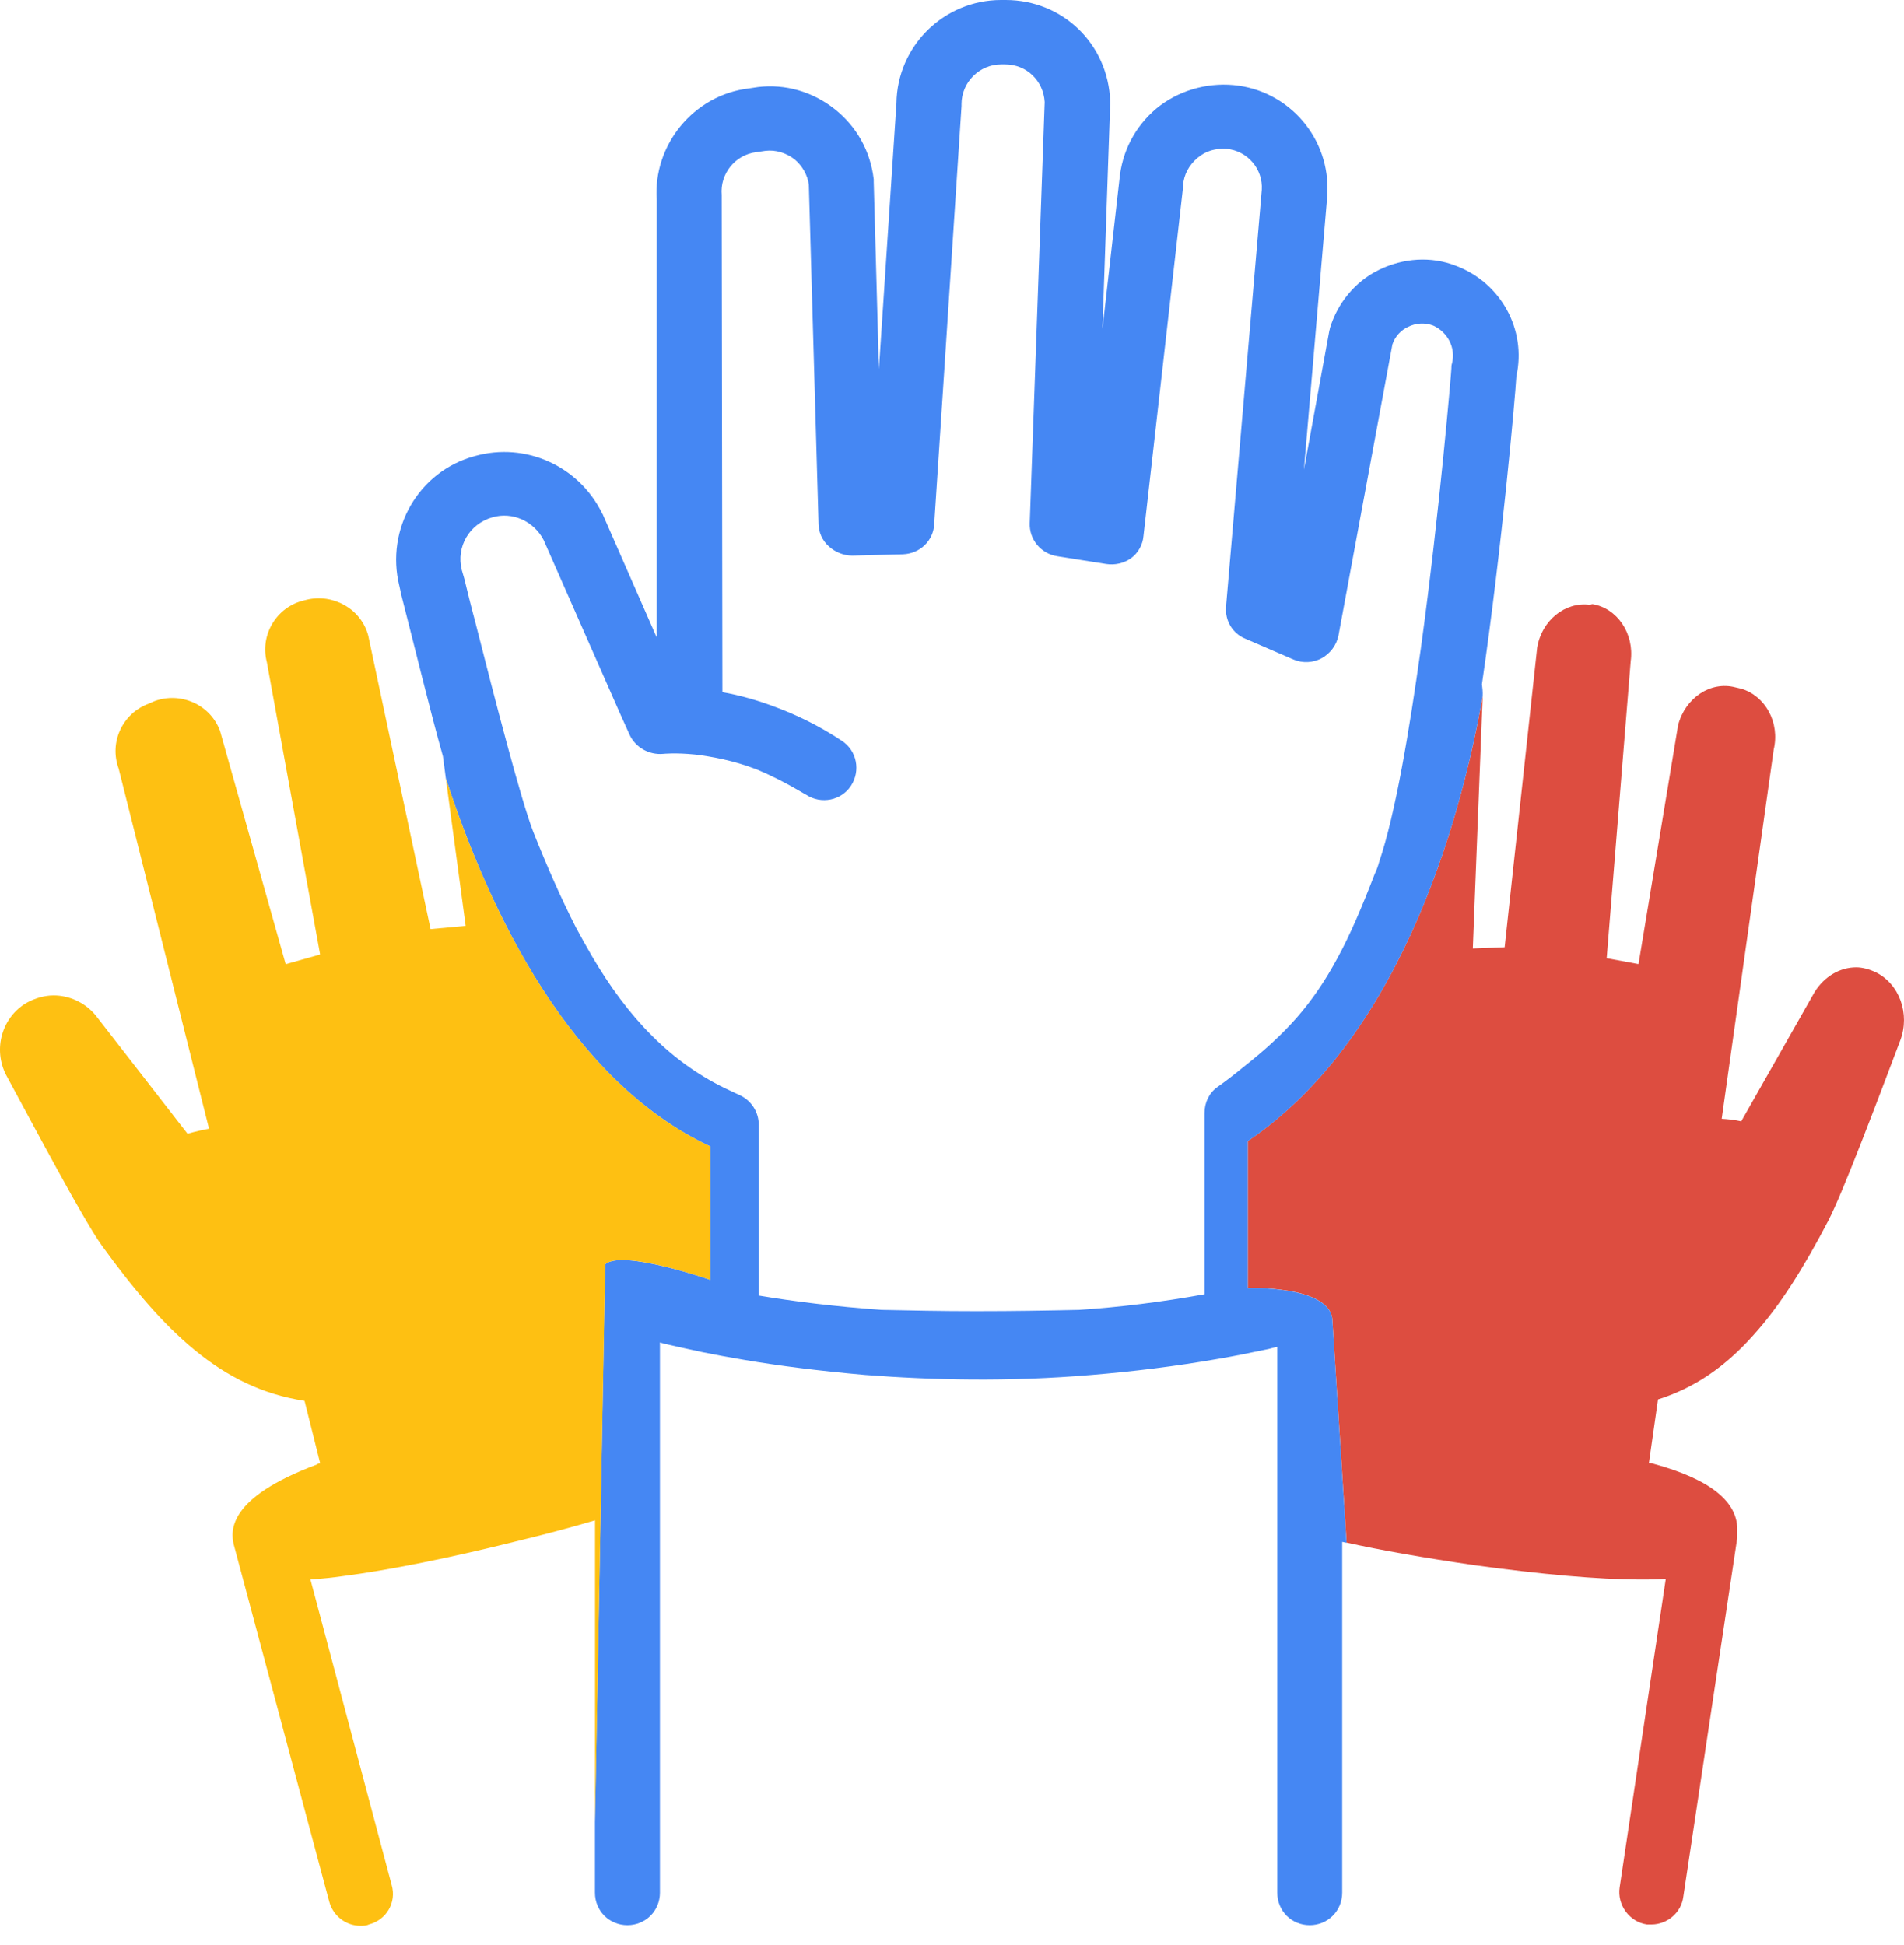
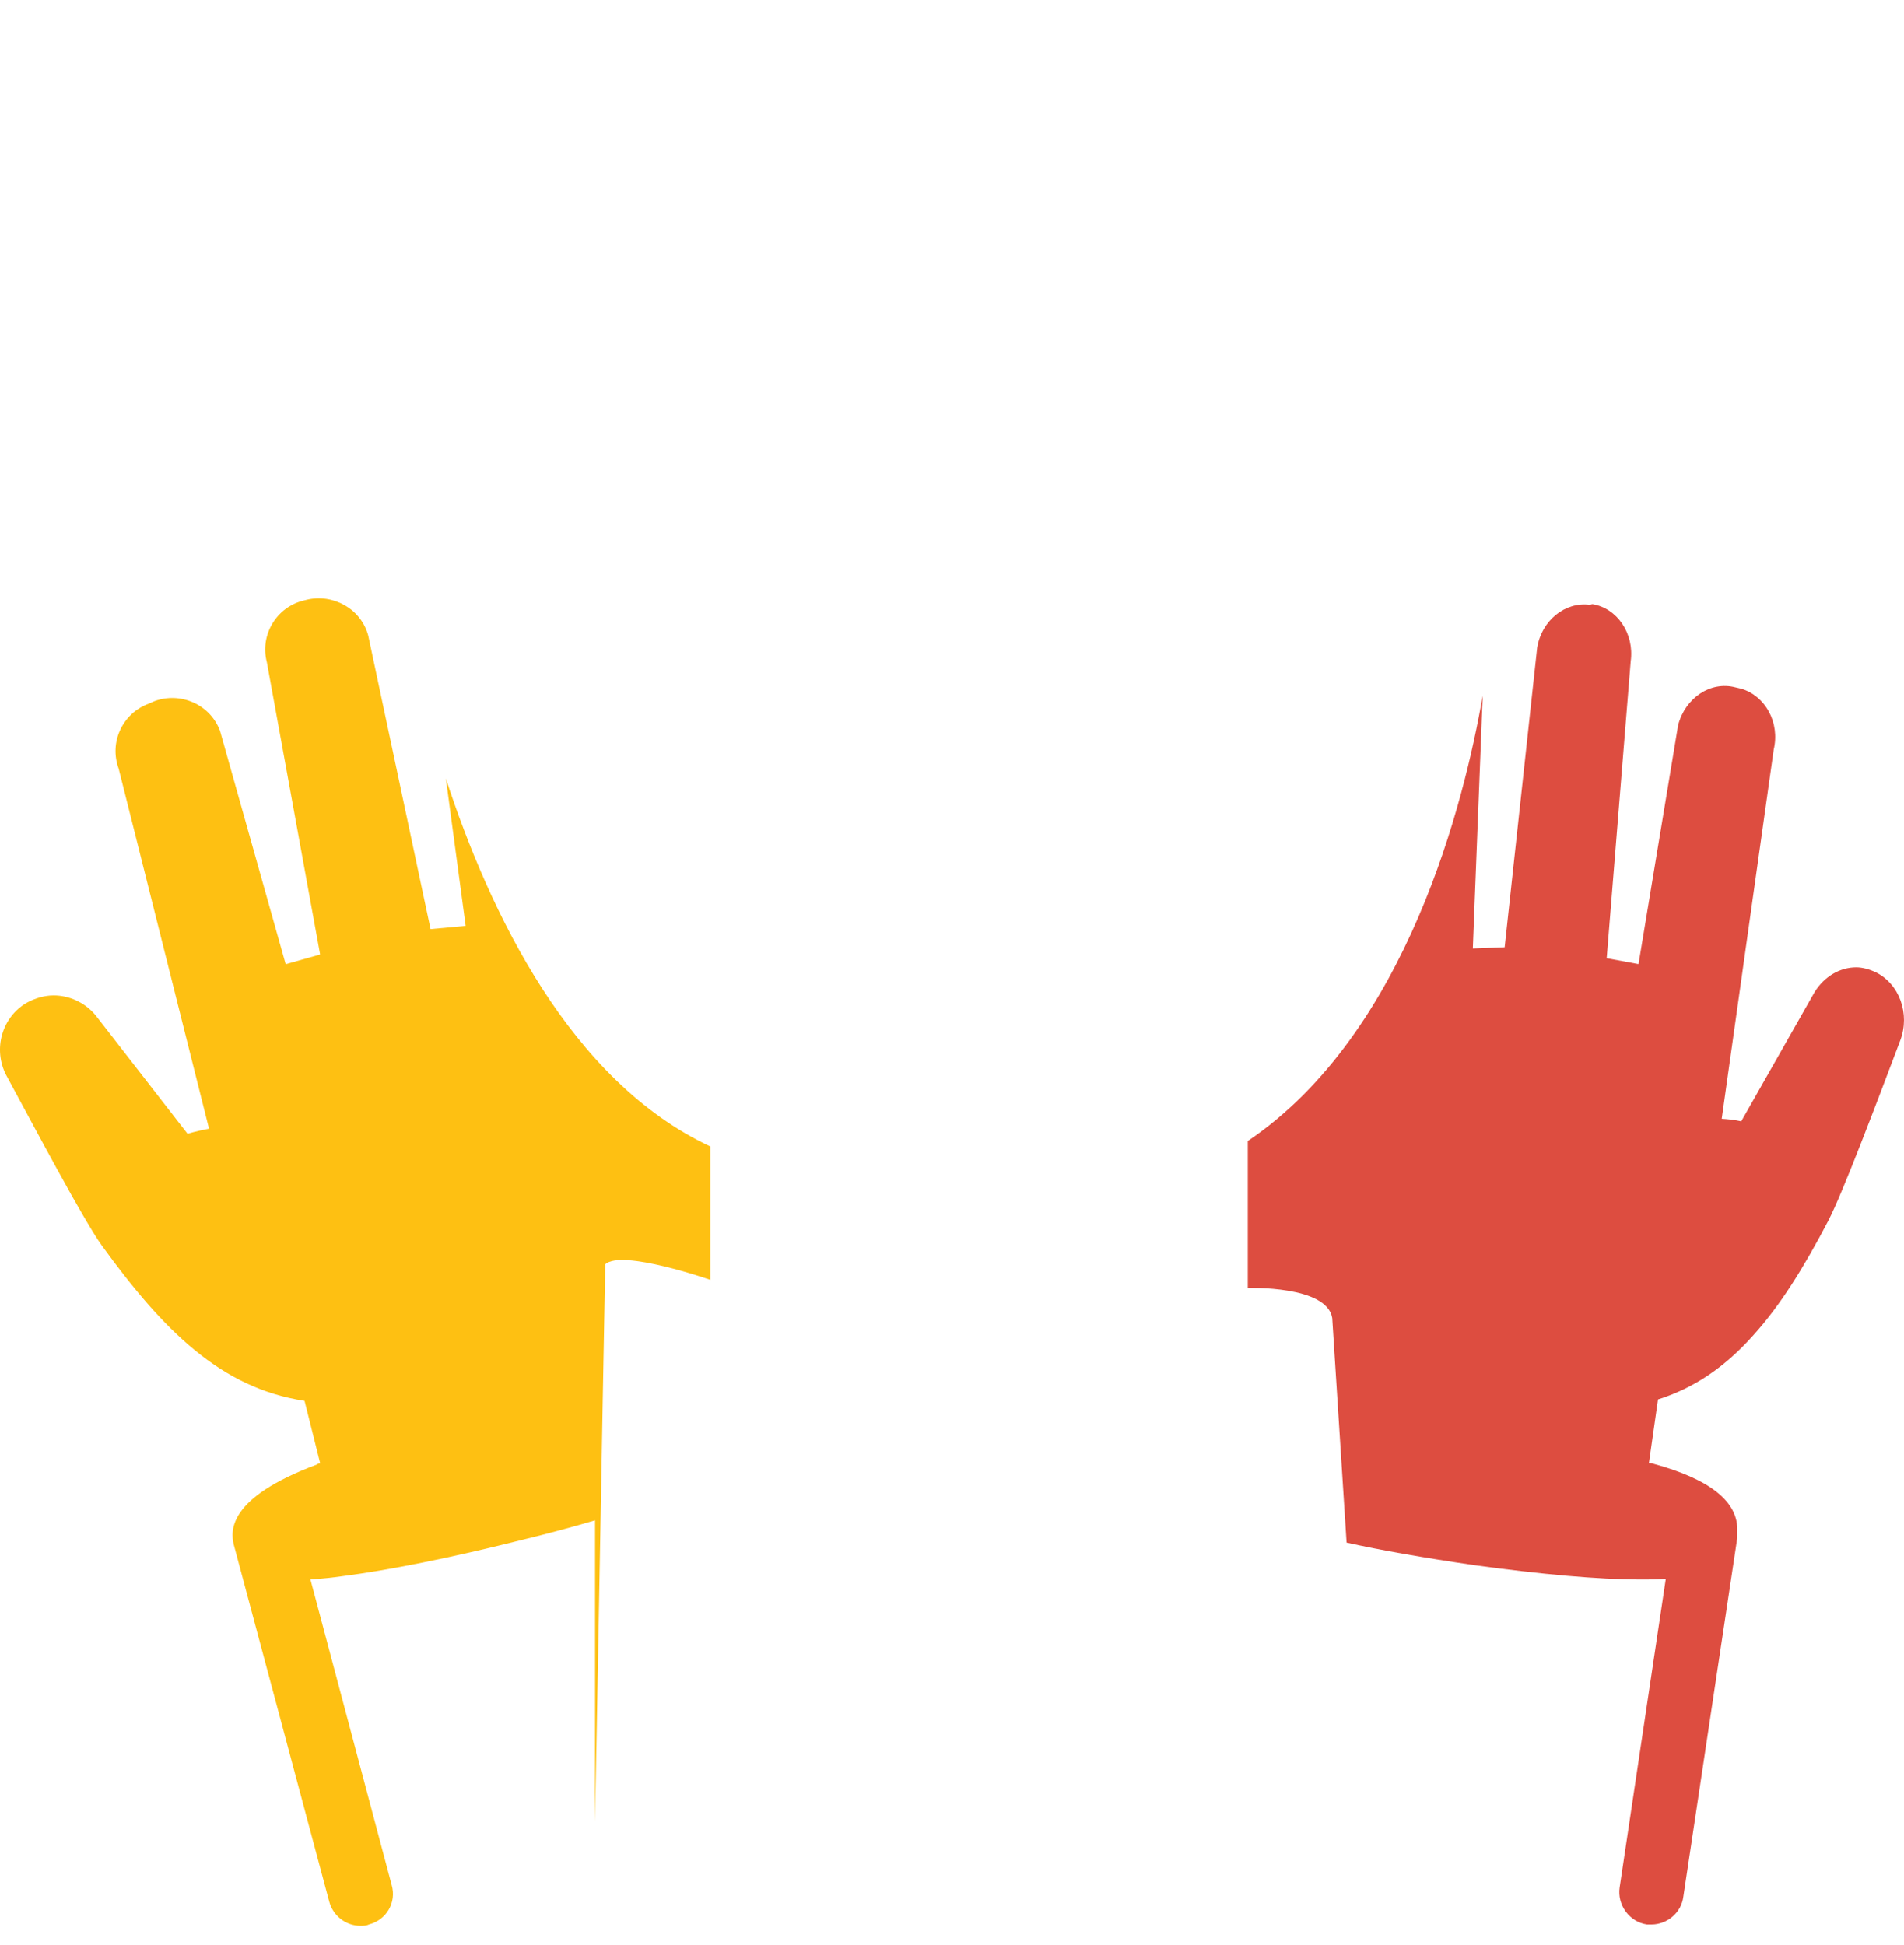
<svg xmlns="http://www.w3.org/2000/svg" width="46" height="47" viewBox="0 0 46 47" fill="none">
  <path d="M39.633 38.163H39.758C39.9 38.163 40.072 38.163 40.245 38.146L39.13 45.602C39.067 46.025 39.365 46.435 39.79 46.497C39.837 46.497 39.868 46.497 39.9 46.497C40.276 46.497 40.622 46.215 40.669 45.823L41.972 37.156V37.126C41.972 37.11 41.972 37.11 41.972 37.094C41.972 37.078 41.972 37.062 41.972 37.047C41.972 37.03 41.972 37.016 41.972 36.999C42.003 36.292 41.328 35.742 39.947 35.366C39.916 35.35 39.884 35.35 39.837 35.35L40.057 33.811C40.952 33.53 41.689 33.011 42.348 32.274C43.007 31.551 43.588 30.611 44.17 29.495C44.515 28.835 45.378 26.544 45.912 25.13C46.148 24.502 45.896 23.765 45.3 23.482C45.159 23.42 45.002 23.372 44.845 23.372C44.452 23.372 44.075 23.591 43.84 23.969L42.067 27.093C42.067 27.093 41.895 27.047 41.596 27.031L42.852 18.113C43.008 17.454 42.647 16.811 42.067 16.639L41.925 16.606C41.328 16.45 40.717 16.858 40.543 17.517L39.586 23.294L38.817 23.152L39.397 15.978C39.49 15.304 39.067 14.69 38.471 14.596L38.408 14.612C37.812 14.534 37.246 14.989 37.137 15.649L36.352 22.887L35.583 22.917L35.819 16.873C35.821 16.852 35.819 16.833 35.82 16.813C35.382 19.345 34.005 24.96 30.146 27.568V31.12C30.146 31.12 32.054 31.054 32.186 31.844L32.533 37.271C33.349 37.453 34.377 37.634 35.613 37.815C37.23 38.037 38.612 38.163 39.633 38.163Z" fill="#DD4D40" />
-   <path d="M35.175 6.421C34.578 6.185 33.905 6.233 33.323 6.516C32.742 6.797 32.318 7.316 32.13 7.929C32.13 7.958 32.113 7.99 32.113 8.007L31.502 11.35L32.067 4.725C32.067 4.709 32.067 4.709 32.067 4.694C32.145 3.344 31.141 2.182 29.806 2.056C29.133 1.994 28.456 2.197 27.938 2.622C27.421 3.061 27.106 3.658 27.044 4.348L26.635 7.945L26.822 2.498V2.45C26.776 1.068 25.677 0 24.296 0H24.186C22.804 0 21.674 1.115 21.658 2.496L21.234 8.917L21.109 4.395C21.109 4.379 21.109 4.348 21.109 4.333C21.03 3.657 20.701 3.061 20.168 2.638C19.634 2.214 18.974 2.025 18.315 2.103L18.096 2.136C16.762 2.292 15.772 3.5 15.866 4.836V15.401L14.564 12.433C14.564 12.417 14.547 12.417 14.547 12.402C13.982 11.256 12.695 10.675 11.471 11.02C10.121 11.381 9.305 12.78 9.649 14.161L9.697 14.38C10.059 15.793 10.388 17.159 10.701 18.273L10.772 18.809C11.835 22.07 13.784 26.119 17.163 27.701V30.925C17.163 30.925 15.015 30.175 14.62 30.55L14.374 44.016V45.73C14.374 46.169 14.72 46.514 15.159 46.514C15.598 46.514 15.944 46.168 15.944 45.73V32.433C15.975 32.45 16.007 32.45 16.038 32.464C16.305 32.527 16.603 32.59 16.964 32.669C17.277 32.732 17.606 32.794 17.984 32.857C18.816 32.999 19.805 33.124 20.903 33.22C22.505 33.343 24.357 33.391 26.367 33.22C27.356 33.139 28.392 33.014 29.46 32.827C29.837 32.763 30.213 32.684 30.59 32.606C30.685 32.59 30.762 32.558 30.858 32.544V45.73C30.858 46.169 31.203 46.514 31.642 46.514C32.081 46.514 32.427 46.168 32.427 45.73V37.253C32.459 37.261 32.498 37.269 32.532 37.275L32.186 31.846C32.054 31.056 30.146 31.123 30.146 31.123V27.57C34.005 24.964 35.382 19.347 35.82 16.816C35.825 16.716 35.815 16.623 35.803 16.531C36.289 13.204 36.604 9.624 36.635 9.091C36.886 7.96 36.259 6.829 35.175 6.421ZM35.081 8.776C35.065 8.825 35.065 8.856 35.065 8.902C35.065 8.965 34.783 12.355 34.327 15.668C34.045 17.677 33.715 19.655 33.323 20.817C33.292 20.927 33.26 21.021 33.213 21.116C32.899 21.932 32.616 22.59 32.318 23.139C31.706 24.272 31.062 24.977 30.026 25.792C29.838 25.948 29.634 26.106 29.414 26.263C29.211 26.405 29.101 26.642 29.101 26.893V31.272C28.064 31.46 27.045 31.585 26.07 31.649C25.349 31.665 24.517 31.68 23.575 31.68C22.743 31.68 21.989 31.664 21.299 31.649C20.185 31.57 19.179 31.445 18.331 31.303V27.176C18.331 26.862 18.144 26.579 17.86 26.454C17.798 26.422 17.719 26.392 17.657 26.359C16.212 25.7 15.161 24.57 14.297 23.094C14.171 22.875 14.046 22.654 13.92 22.42C13.558 21.713 13.213 20.928 12.883 20.097C12.585 19.328 11.956 16.895 11.47 14.98C11.376 14.634 11.297 14.306 11.22 13.991L11.156 13.771C11.015 13.206 11.345 12.657 11.895 12.5C12.381 12.358 12.899 12.594 13.135 13.05L15.002 17.288L15.207 17.743C15.348 18.057 15.678 18.245 16.023 18.214C16.023 18.214 16.322 18.182 16.793 18.23C17.185 18.277 17.719 18.372 18.285 18.591C18.958 18.873 19.462 19.203 19.478 19.203C19.839 19.439 20.325 19.343 20.56 18.984C20.796 18.622 20.702 18.136 20.341 17.9C19.776 17.524 19.21 17.257 18.693 17.067C18.316 16.926 17.892 16.8 17.453 16.723L17.436 4.792C17.436 4.776 17.436 4.744 17.436 4.713C17.39 4.195 17.766 3.74 18.269 3.677L18.489 3.645C18.739 3.615 18.991 3.692 19.195 3.849C19.383 4.007 19.509 4.226 19.541 4.461L19.776 12.656C19.776 12.86 19.87 13.066 20.028 13.205C20.185 13.346 20.388 13.425 20.593 13.425L21.817 13.393C22.226 13.377 22.556 13.064 22.571 12.655L23.23 2.562C23.23 2.546 23.23 2.53 23.23 2.514C23.23 1.996 23.654 1.557 24.188 1.557H24.282C24.8 1.557 25.208 1.948 25.239 2.466L24.878 12.64C24.863 13.031 25.145 13.377 25.538 13.439L26.731 13.628C26.935 13.659 27.154 13.611 27.328 13.486C27.501 13.36 27.61 13.156 27.626 12.953L28.584 4.508C28.584 4.491 28.584 4.491 28.584 4.475C28.6 4.225 28.725 3.99 28.93 3.817C29.135 3.643 29.37 3.58 29.637 3.597C30.139 3.644 30.516 4.084 30.484 4.586L29.621 14.648C29.589 14.993 29.777 15.308 30.093 15.434L31.253 15.936C31.474 16.029 31.725 16.014 31.929 15.904C32.133 15.793 32.29 15.59 32.337 15.354L33.64 8.322C33.702 8.134 33.844 7.977 34.017 7.898C34.205 7.804 34.425 7.789 34.629 7.867C34.971 8.023 35.175 8.399 35.081 8.776Z" fill="#4587F3" />
  <path d="M17.163 30.924V27.701C13.784 26.118 11.836 22.07 10.772 18.809L11.25 22.371L10.402 22.449L8.896 15.353C8.723 14.71 8.048 14.333 7.404 14.491L7.341 14.507C6.682 14.663 6.274 15.339 6.447 15.998L7.734 23.062L6.902 23.297L5.317 17.662C5.081 17.019 4.359 16.706 3.731 16.94L3.589 17.002C2.961 17.237 2.632 17.93 2.867 18.571L5.05 27.27C4.72 27.331 4.532 27.394 4.532 27.394L2.303 24.521C2.051 24.223 1.675 24.05 1.298 24.05C1.079 24.05 0.859 24.113 0.655 24.223C0.043 24.57 -0.177 25.354 0.153 25.982C0.875 27.316 2.021 29.482 2.461 30.095C3.199 31.115 3.921 31.979 4.706 32.622C5.491 33.265 6.338 33.689 7.358 33.846L7.735 35.353C7.703 35.353 7.673 35.369 7.657 35.384C5.505 36.185 5.568 36.985 5.647 37.315C5.647 37.331 5.663 37.363 5.663 37.377L7.955 45.948C8.049 46.294 8.363 46.529 8.709 46.529C8.771 46.529 8.85 46.529 8.912 46.497C9.336 46.388 9.587 45.965 9.462 45.54L7.5 38.161C7.782 38.145 8.049 38.114 8.268 38.083C9.369 37.942 10.876 37.642 12.618 37.204C13.26 37.048 13.842 36.891 14.376 36.733V44.015L14.622 30.548C15.015 30.174 17.163 30.924 17.163 30.924Z" fill="#FEC012" />
</svg>